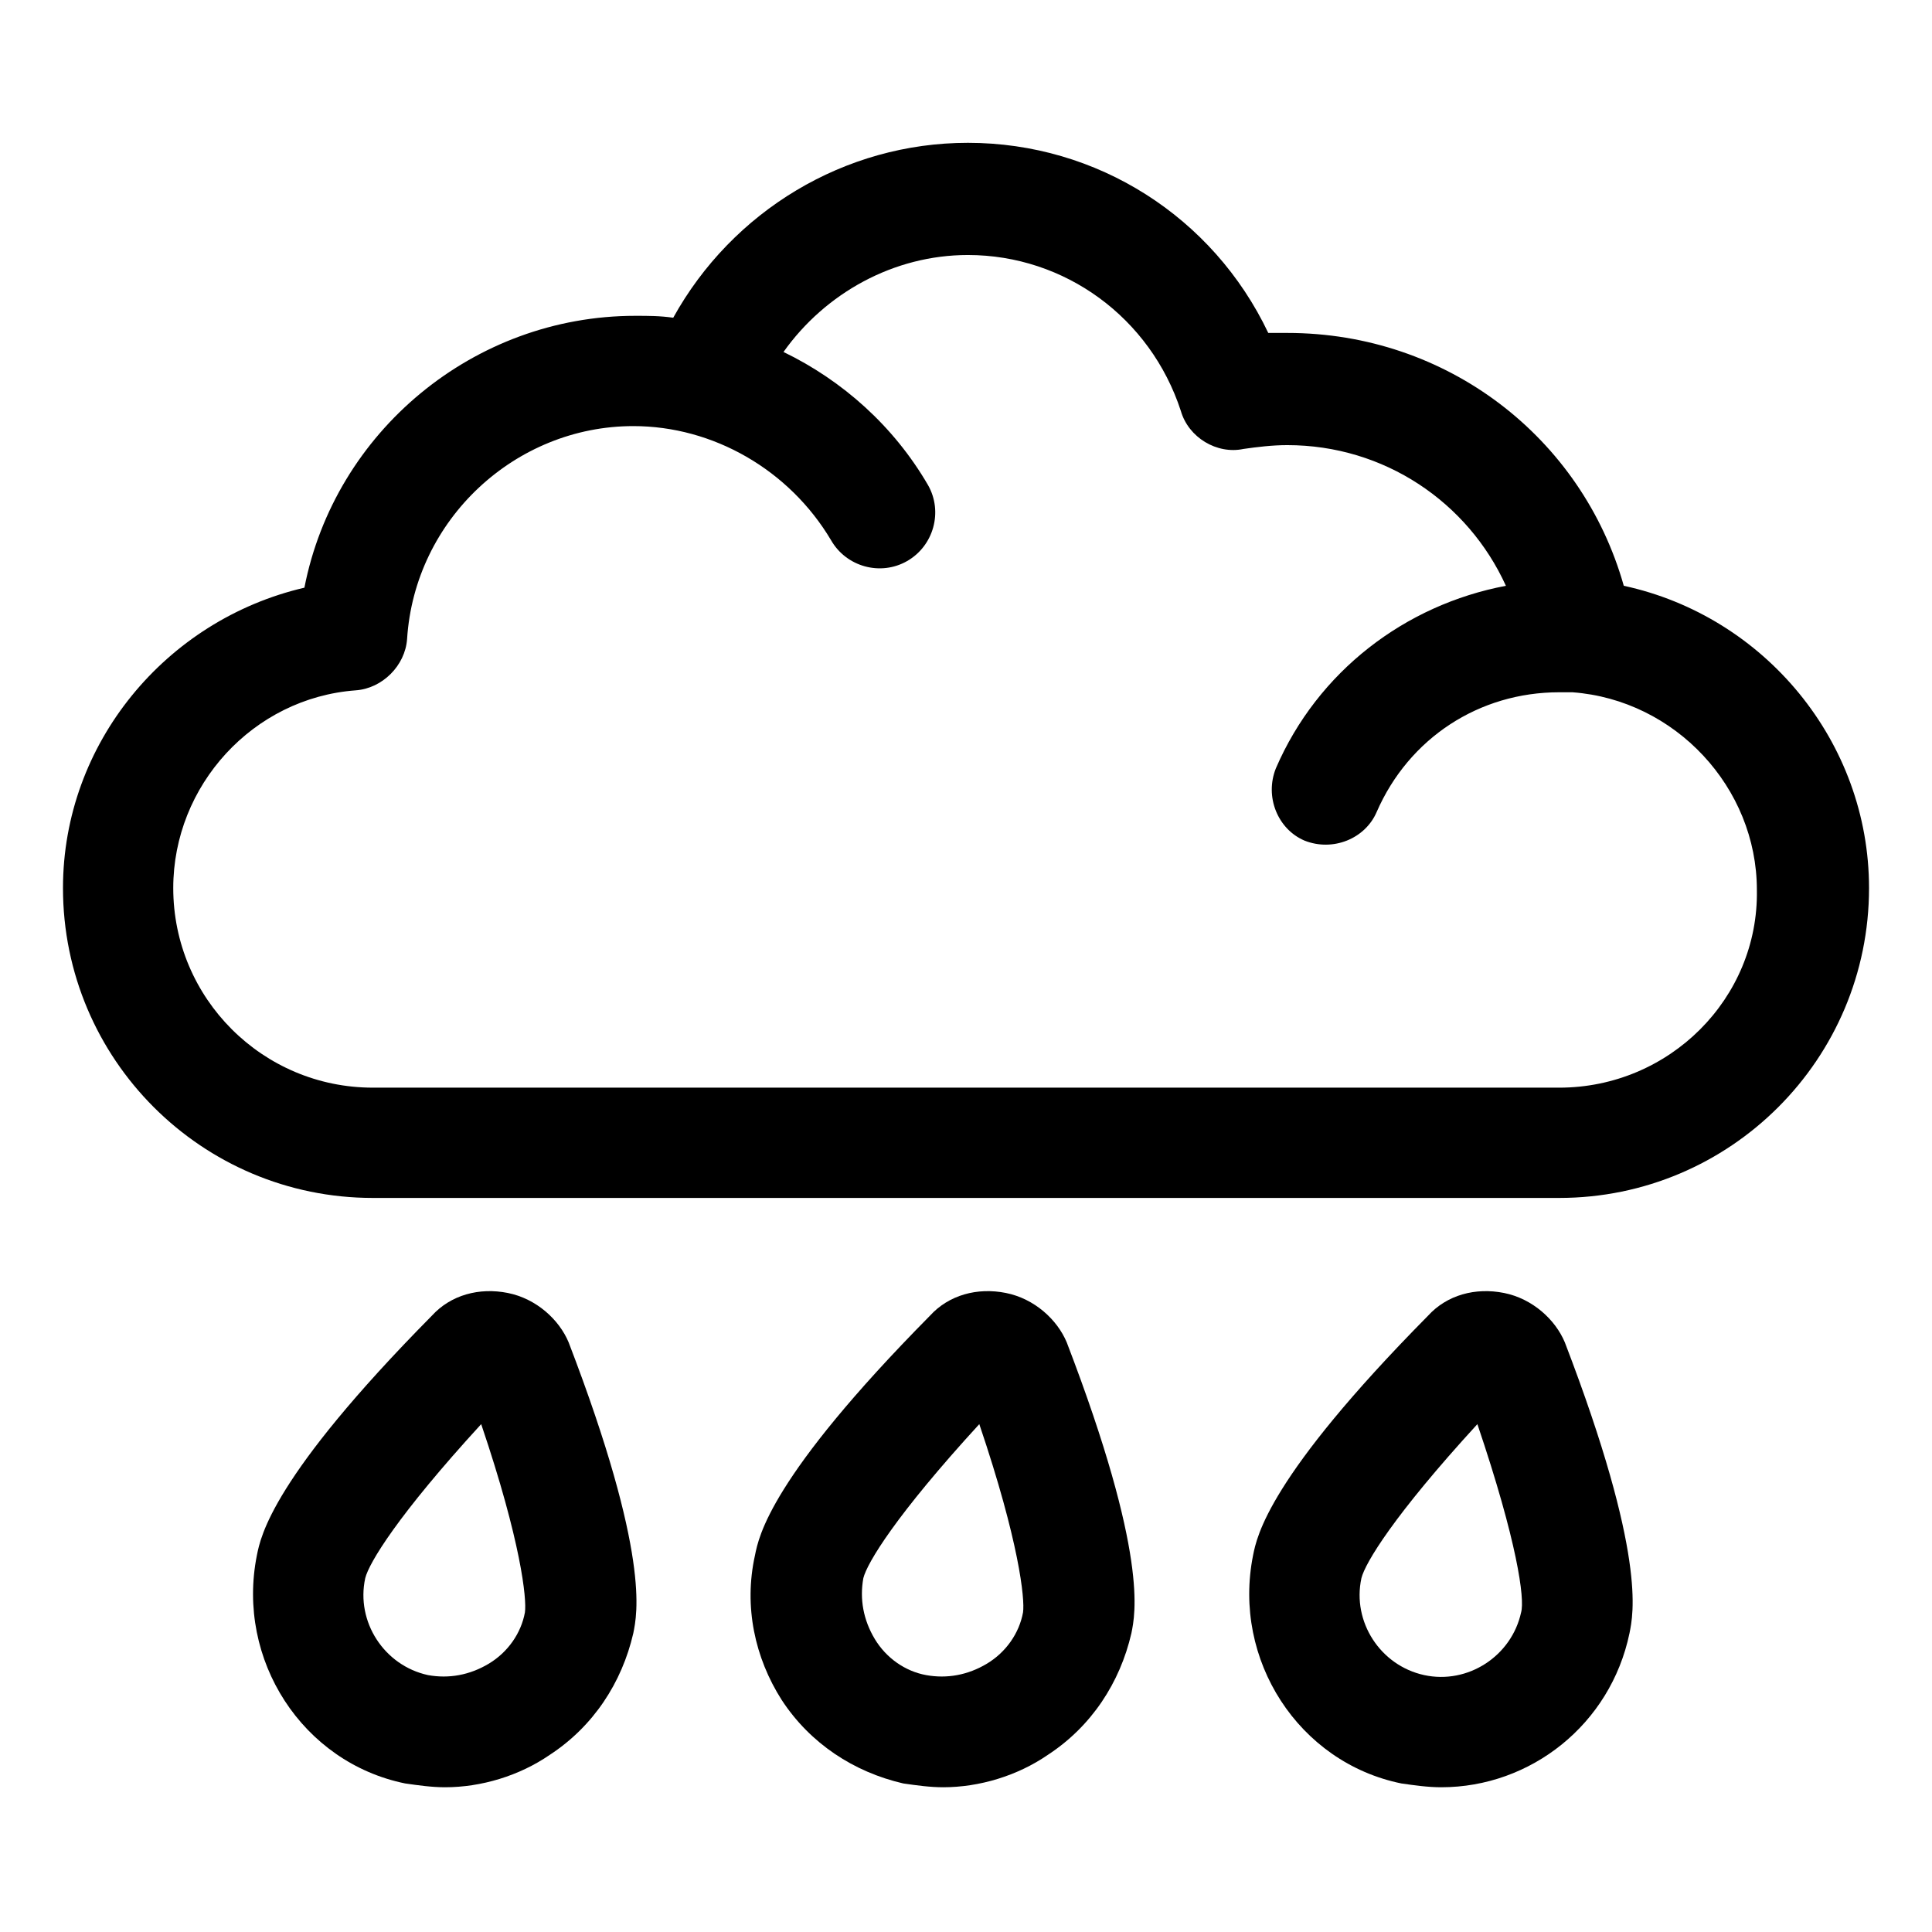
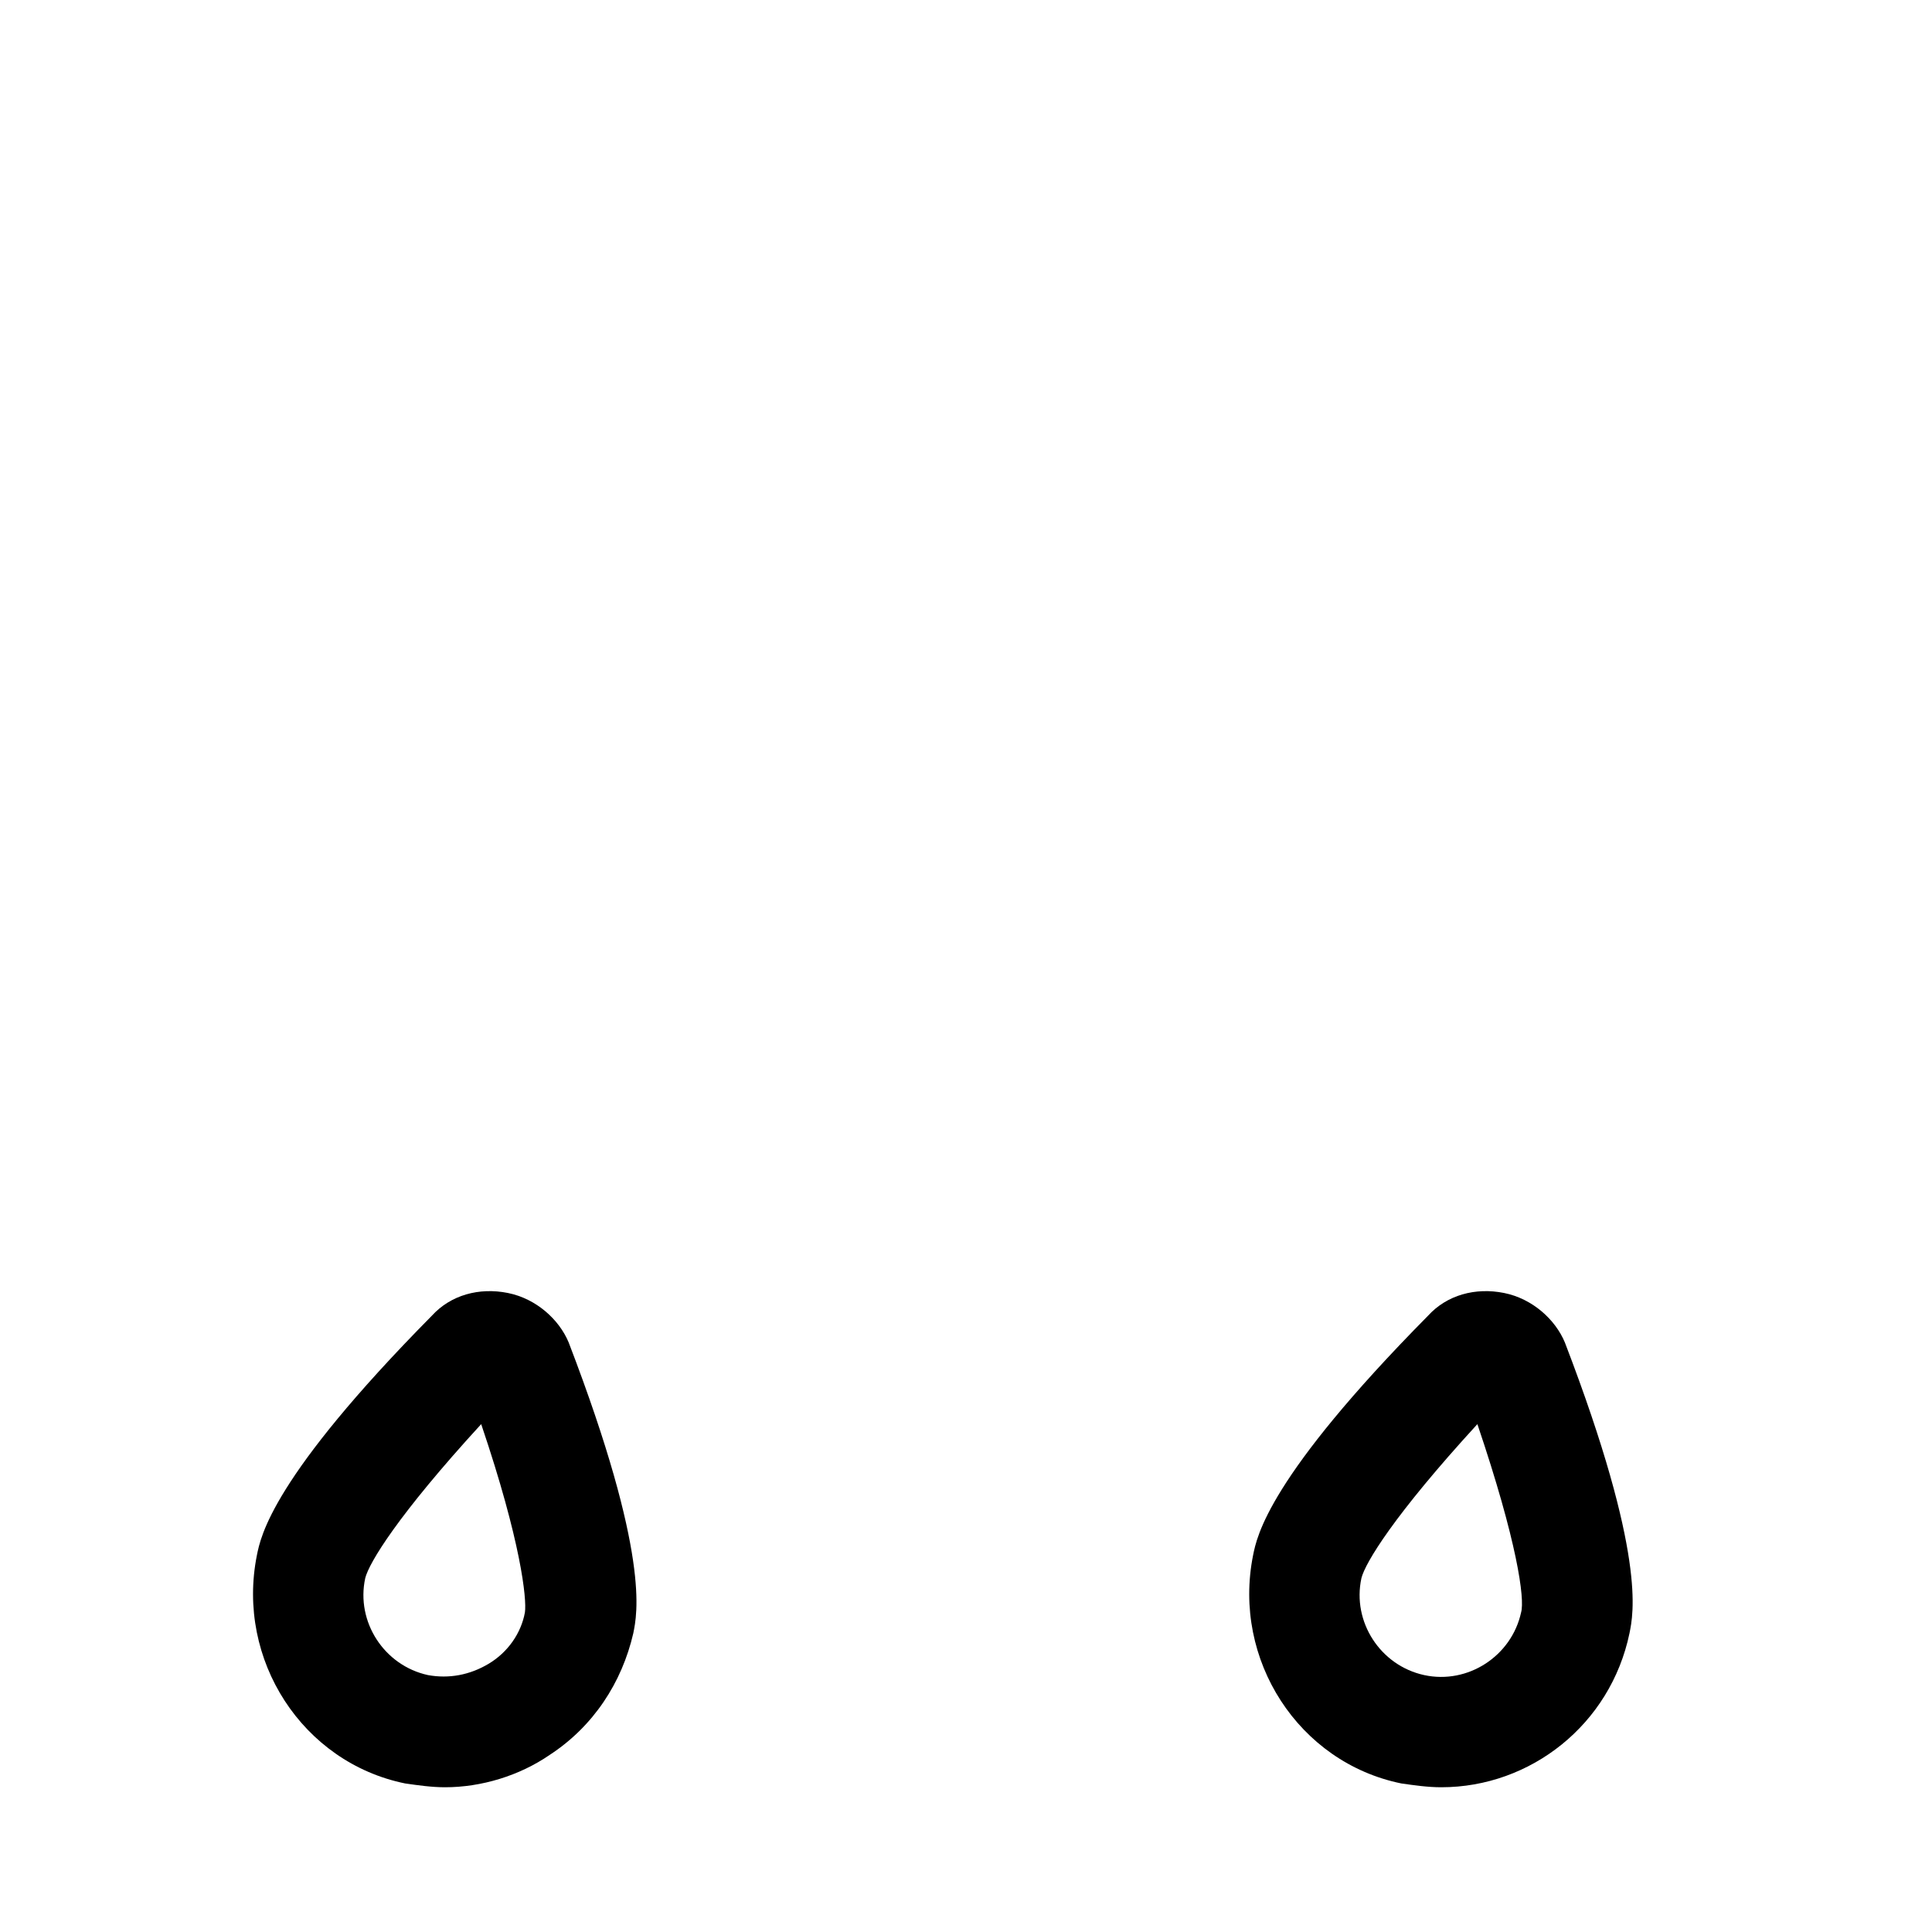
<svg xmlns="http://www.w3.org/2000/svg" fill="#000000" width="800px" height="800px" version="1.1" viewBox="144 144 512 512">
  <g>
-     <path d="m574.32 299.24c-11.082-39.297-46.855-67.008-89.176-67.008h-5.039c-14.609-30.73-45.344-50.383-79.602-50.383-32.746 0-62.473 18.137-78.09 46.352-3.527-0.504-6.551-0.504-10.078-0.504-42.824 0-79.602 30.73-87.664 72.043-36.773 8.566-63.98 41.316-63.98 79.605 0 45.344 36.777 82.121 82.121 82.121h314.38c45.344 0 82.121-36.777 82.121-82.121 0-38.793-27.711-72.047-64.992-80.105zm-17.129 133h-314.38c-29.223 0-52.898-23.68-52.898-52.898 0-27.207 21.16-50.383 48.367-52.395 7.055-0.504 13.098-6.551 13.602-13.602 2.016-31.738 28.719-56.426 59.953-56.426 21.16 0 41.312 11.586 52.395 30.23 4.031 7.055 13.098 9.574 20.152 5.543 7.055-4.031 9.574-13.098 5.543-20.152-9.07-15.617-22.672-27.711-38.289-35.266 11.082-15.617 29.223-25.695 48.871-25.695 25.695 0 48.367 16.625 56.426 41.312 2.016 7.055 9.574 11.586 16.625 10.078 3.527-0.504 7.559-1.008 11.586-1.008 25.695 0 47.863 15.113 57.938 37.281-26.703 5.039-49.879 22.672-60.961 48.367-3.023 7.559 0.504 16.121 7.559 19.145 7.559 3.023 16.121-0.504 19.145-7.559 8.566-19.648 27.207-31.738 48.367-31.738h3.527c27.207 2.016 48.871 25.191 48.871 52.395 0.5 28.707-23.18 52.387-52.398 52.387z" />
    <path d="m278.58 486.65c-7.559-1.512-15.113 0.504-20.152 6.047-42.32 42.824-45.344 58.441-46.352 63.48-5.543 27.711 12.09 54.914 39.297 60.457 3.527 0.504 7.055 1.008 10.578 1.008 9.574 0 19.648-3.023 27.711-8.566 11.586-7.559 19.145-19.145 22.168-32.242 1.008-5.039 4.535-20.656-17.129-77.082-2.519-6.047-8.566-11.59-16.121-13.102zm4.531 84.641c-1.008 5.543-4.535 10.578-9.574 13.602-5.039 3.023-10.578 4.031-16.121 3.023-11.586-2.519-19.145-14.105-16.625-25.695 1.008-4.031 8.566-16.625 30.73-40.809 10.582 31.238 12.094 46.352 11.59 49.879z" />
-     <path d="m410.58 486.65c-7.559-1.512-15.113 0.504-20.152 6.047-42.32 42.824-45.344 58.441-46.352 63.48-3.023 13.602 0 27.207 7.055 38.289 7.559 11.586 19.145 19.145 32.242 22.168 3.527 0.504 7.055 1.008 10.578 1.008 9.574 0 19.648-3.023 27.711-8.566 11.586-7.559 19.145-19.145 22.168-32.242 1.008-5.039 4.535-20.656-17.129-77.082-2.519-6.047-8.562-11.59-16.121-13.102zm4.535 84.641c-1.008 5.543-4.535 10.578-9.574 13.602-5.039 3.023-10.578 4.031-16.121 3.023-5.543-1.008-10.578-4.535-13.602-9.574-3.023-5.039-4.031-10.578-3.023-16.121 1.008-4.031 8.566-16.625 30.73-40.809 10.582 31.238 12.094 46.352 11.59 49.879z" />
    <path d="m542.58 486.65c-7.559-1.512-15.113 0.504-20.152 6.047-42.32 42.824-45.344 58.441-46.352 63.48-5.543 27.711 12.09 54.914 39.297 60.457 3.527 0.504 7.055 1.008 10.578 1.008 23.68 0 44.84-16.625 49.879-40.809 1.008-5.039 4.535-20.656-17.129-77.082-2.519-6.047-8.566-11.59-16.121-13.102zm4.531 84.641c-2.519 11.586-14.105 19.145-25.695 16.625-11.586-2.519-19.145-14.105-16.625-25.695 1.008-4.031 8.566-16.625 30.73-40.809 10.582 31.238 12.598 46.352 11.59 49.879z" />
  </g>
</svg>